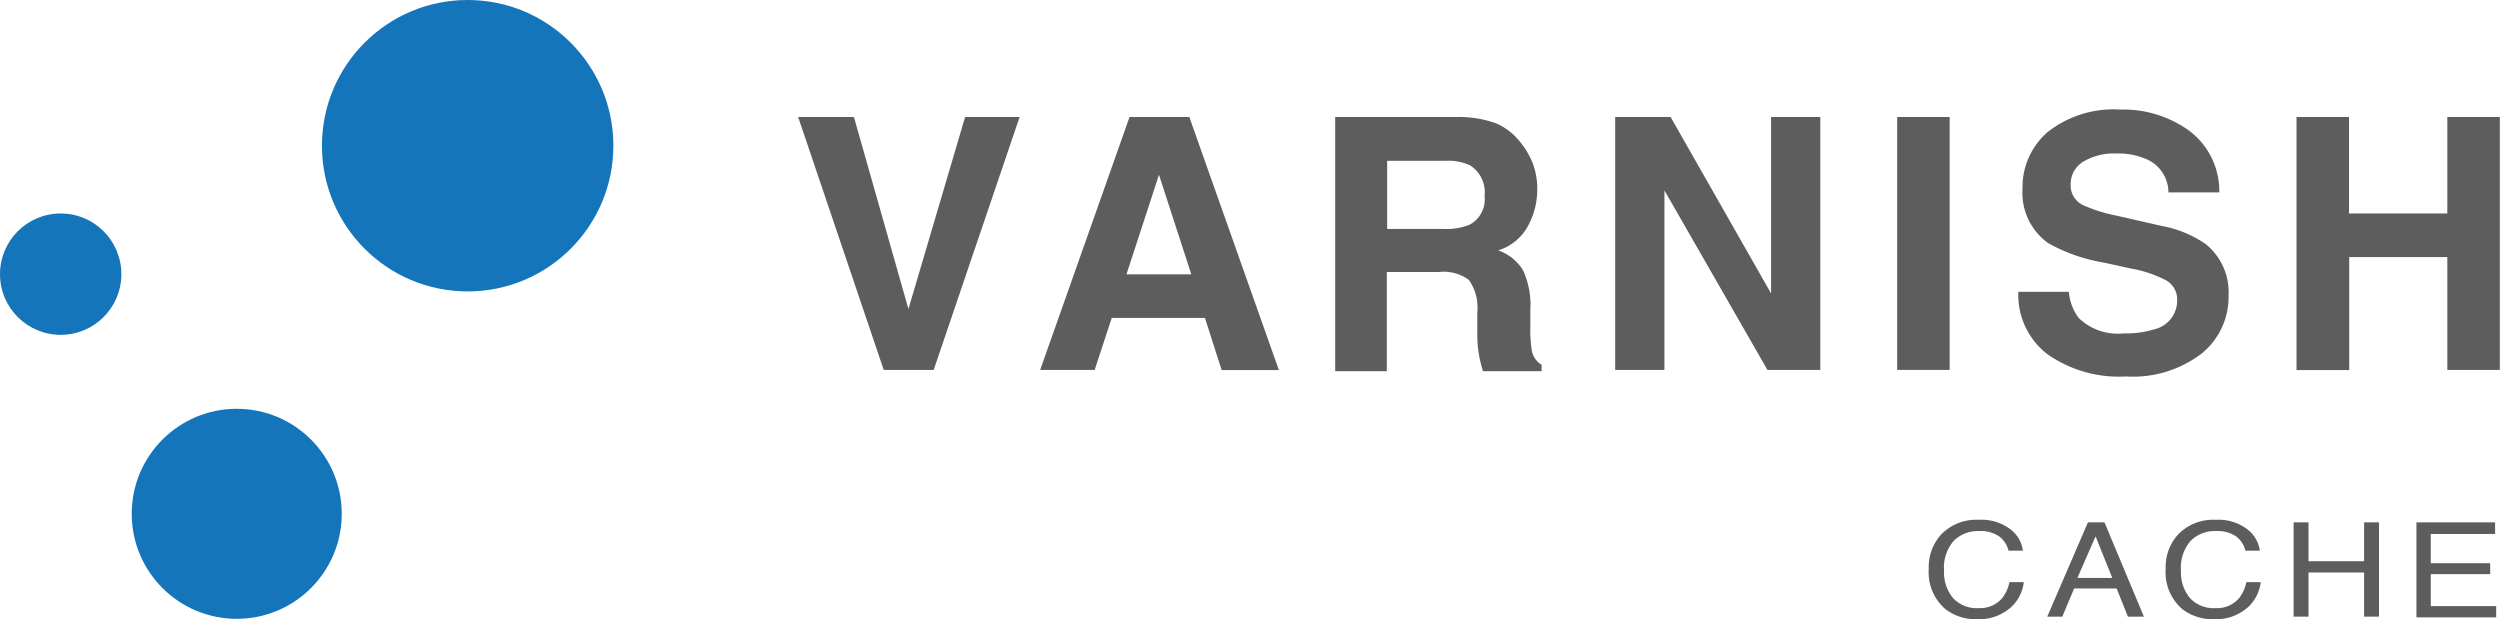
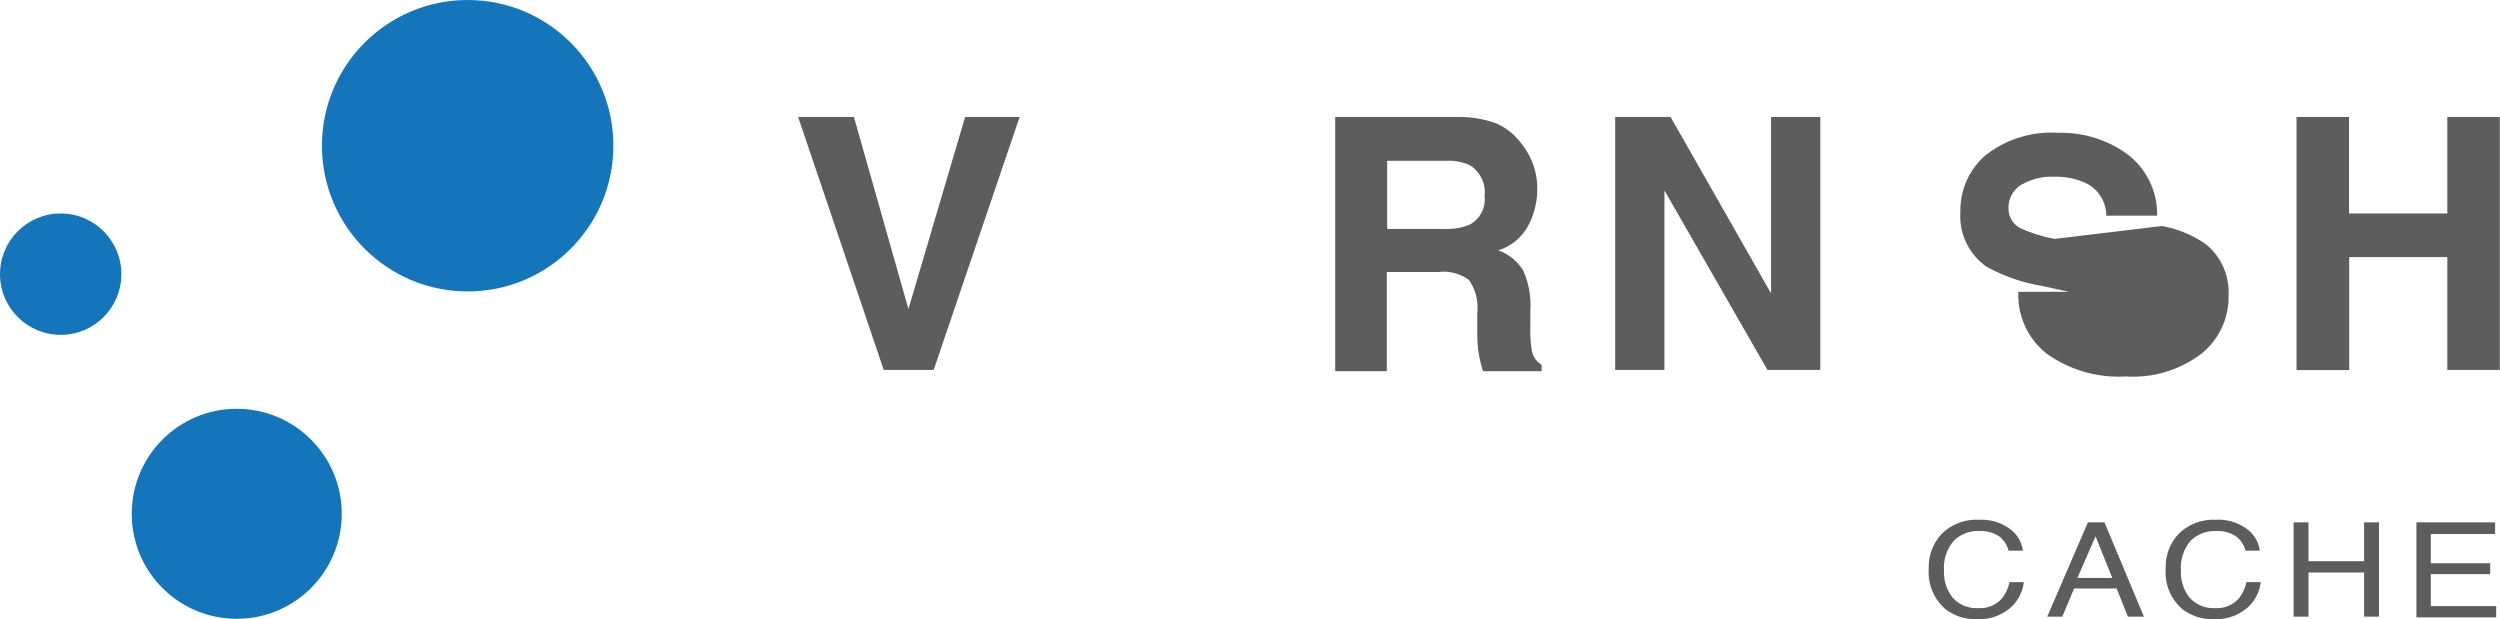
<svg xmlns="http://www.w3.org/2000/svg" viewBox="0 0 137.6 34.08">
  <g data-name="&lt;Group&gt;">
    <g fill="#5c5d5c">
      <g data-name="&lt;Group&gt;">
        <path data-name="&lt;Compound Path&gt;" d="M53.12,6.44h3L51.39,20.36H48.64L43.93,6.44H47l3,10.57Z" />
-         <path data-name="&lt;Compound Path&gt;" d="m62.17 6.44h3.29l4.93 13.93h-3.15l-.92-2.87h-5.13l-.94 2.86h-3m4.75-5.26h3.57l-1.78-5.48" />
        <path data-name="&lt;Compound Path&gt;" d="M82.35,6.79a3.43,3.43,0,0,1,1.3,1,4.32,4.32,0,0,1,.7,1.17,3.91,3.91,0,0,1,.26,1.46,4.18,4.18,0,0,1-.5,2,2.8,2.8,0,0,1-1.65,1.36,2.61,2.61,0,0,1,1.37,1.1,4.58,4.58,0,0,1,.4,2.18v0.94a7.1,7.1,0,0,0,.08,1.29,1.16,1.16,0,0,0,.54.79v0.35H81.62c-0.09-.31-0.15-0.56-0.19-0.75a6.75,6.75,0,0,1-.12-1.2l0-1.29a2.64,2.64,0,0,0-.46-1.78,2.35,2.35,0,0,0-1.66-.44H76.33v5.46H73.49V6.44h6.66A6.06,6.06,0,0,1,82.35,6.79Zm-6,2.06V12.6h3.13a3.33,3.33,0,0,0,1.4-.23,1.57,1.57,0,0,0,.83-1.57,1.76,1.76,0,0,0-.8-1.7,2.89,2.89,0,0,0-1.35-.25H76.33Z" />
        <path data-name="&lt;Compound Path&gt;" d="M88.9,6.44h3.05l5.53,9.71V6.44h2.71V20.36H97.28l-5.67-9.88v9.88H88.9V6.44Z" />
-         <path data-name="&lt;Compound Path&gt;" d="M107.31,20.36h-2.89V6.44h2.89V20.36Z" />
-         <path data-name="&lt;Compound Path&gt;" d="M113.87,16.06a2.82,2.82,0,0,0,.53,1.43,3.09,3.09,0,0,0,2.48.86,5.33,5.33,0,0,0,1.71-.23,1.62,1.62,0,0,0,1.24-1.62,1.19,1.19,0,0,0-.61-1.07,6.61,6.61,0,0,0-1.93-.65l-1.51-.33a9.39,9.39,0,0,1-3.05-1.07,3.4,3.4,0,0,1-1.41-3,4,4,0,0,1,1.38-3.11,5.87,5.87,0,0,1,4-1.24,6.2,6.2,0,0,1,3.8,1.17,4.15,4.15,0,0,1,1.65,3.39h-2.8a2,2,0,0,0-1.12-1.79,3.85,3.85,0,0,0-1.73-.35,3.3,3.3,0,0,0-1.84.45,1.44,1.44,0,0,0-.69,1.27,1.19,1.19,0,0,0,.68,1.12,8.42,8.42,0,0,0,1.85.58L119,12.44a6.22,6.22,0,0,1,2.41,1,3.41,3.41,0,0,1,1.25,2.84,4,4,0,0,1-1.47,3.17A6.23,6.23,0,0,1,117,20.72a6.82,6.82,0,0,1-4.33-1.24,4.11,4.11,0,0,1-1.58-3.42h2.78Z" />
+         <path data-name="&lt;Compound Path&gt;" d="M113.87,16.06l-1.51-.33a9.39,9.39,0,0,1-3.05-1.07,3.4,3.4,0,0,1-1.41-3,4,4,0,0,1,1.38-3.11,5.87,5.87,0,0,1,4-1.24,6.2,6.2,0,0,1,3.8,1.17,4.15,4.15,0,0,1,1.65,3.39h-2.8a2,2,0,0,0-1.12-1.79,3.85,3.85,0,0,0-1.73-.35,3.3,3.3,0,0,0-1.84.45,1.44,1.44,0,0,0-.69,1.27,1.19,1.19,0,0,0,.68,1.12,8.42,8.42,0,0,0,1.85.58L119,12.44a6.22,6.22,0,0,1,2.41,1,3.41,3.41,0,0,1,1.25,2.84,4,4,0,0,1-1.47,3.17A6.23,6.23,0,0,1,117,20.72a6.82,6.82,0,0,1-4.33-1.24,4.11,4.11,0,0,1-1.58-3.42h2.78Z" />
        <path data-name="&lt;Compound Path&gt;" d="m126.4 20.36v-13.92h2.89v5.31h5.41v-5.31h2.89v13.92h-2.89v-6.21h-5.4v6.22h-2.9" />
      </g>
      <g data-name="&lt;Group&gt;">
        <path data-name="&lt;Compound Path&gt;" d="M110.65,29.13a1.76,1.76,0,0,1,.69,1.18h-0.79a1.4,1.4,0,0,0-.52-0.79,1.81,1.81,0,0,0-1.1-.29,1.88,1.88,0,0,0-1.4.54,2.27,2.27,0,0,0-.53,1.65,2.22,2.22,0,0,0,.48,1.48,1.77,1.77,0,0,0,1.43.57,1.58,1.58,0,0,0,1.33-.6,2.14,2.14,0,0,0,.36-0.83h0.79a2.22,2.22,0,0,1-.69,1.37,2.63,2.63,0,0,1-1.89.67,2.71,2.71,0,0,1-1.73-.55,2.67,2.67,0,0,1-.92-2.24,2.64,2.64,0,0,1,.69-1.88,2.68,2.68,0,0,1,2.06-.8A2.62,2.62,0,0,1,110.65,29.13Z" />
        <path data-name="&lt;Compound Path&gt;" d="m114.92 28.75h.91l2.17 5.19h-.88l-.62-1.55h-2.34l-.65 1.55h-.83m3.58-2.13l-.92-2.29-1 2.29h1.87" />
        <path data-name="&lt;Compound Path&gt;" d="M123.69,29.13a1.76,1.76,0,0,1,.69,1.18h-0.79a1.4,1.4,0,0,0-.52-0.79,1.81,1.81,0,0,0-1.1-.29,1.88,1.88,0,0,0-1.4.54,2.27,2.27,0,0,0-.53,1.65,2.22,2.22,0,0,0,.48,1.48,1.77,1.77,0,0,0,1.43.57,1.58,1.58,0,0,0,1.33-.6,2.14,2.14,0,0,0,.36-0.83h0.79a2.22,2.22,0,0,1-.69,1.37,2.63,2.63,0,0,1-1.89.67,2.71,2.71,0,0,1-1.73-.55,2.67,2.67,0,0,1-.92-2.24,2.64,2.64,0,0,1,.69-1.88,2.68,2.68,0,0,1,2.06-.8A2.62,2.62,0,0,1,123.69,29.13Z" />
        <path data-name="&lt;Compound Path&gt;" d="m126.24 28.75h.82v2.14h3.06v-2.14h.82v5.19h-.82v-2.43h-3.06v2.43h-.82v-5.19" />
        <path data-name="&lt;Compound Path&gt;" d="m133 28.75h4.33v.64h-3.54v1.61h3.27v.6h-3.27v1.76h3.6v.62h-4.39v-5.23" />
      </g>
    </g>
    <g fill="#1475bb">
      <circle cx="25.74" cy="8.02" r="8.02" data-name="&lt;Group&gt;" />
      <circle cx="13.03" cy="28.28" r="5.78" data-name="&lt;Group&gt;" />
      <circle cx="3.34" cy="15.09" r="3.34" data-name="&lt;Group&gt;" />
    </g>
  </g>
</svg>